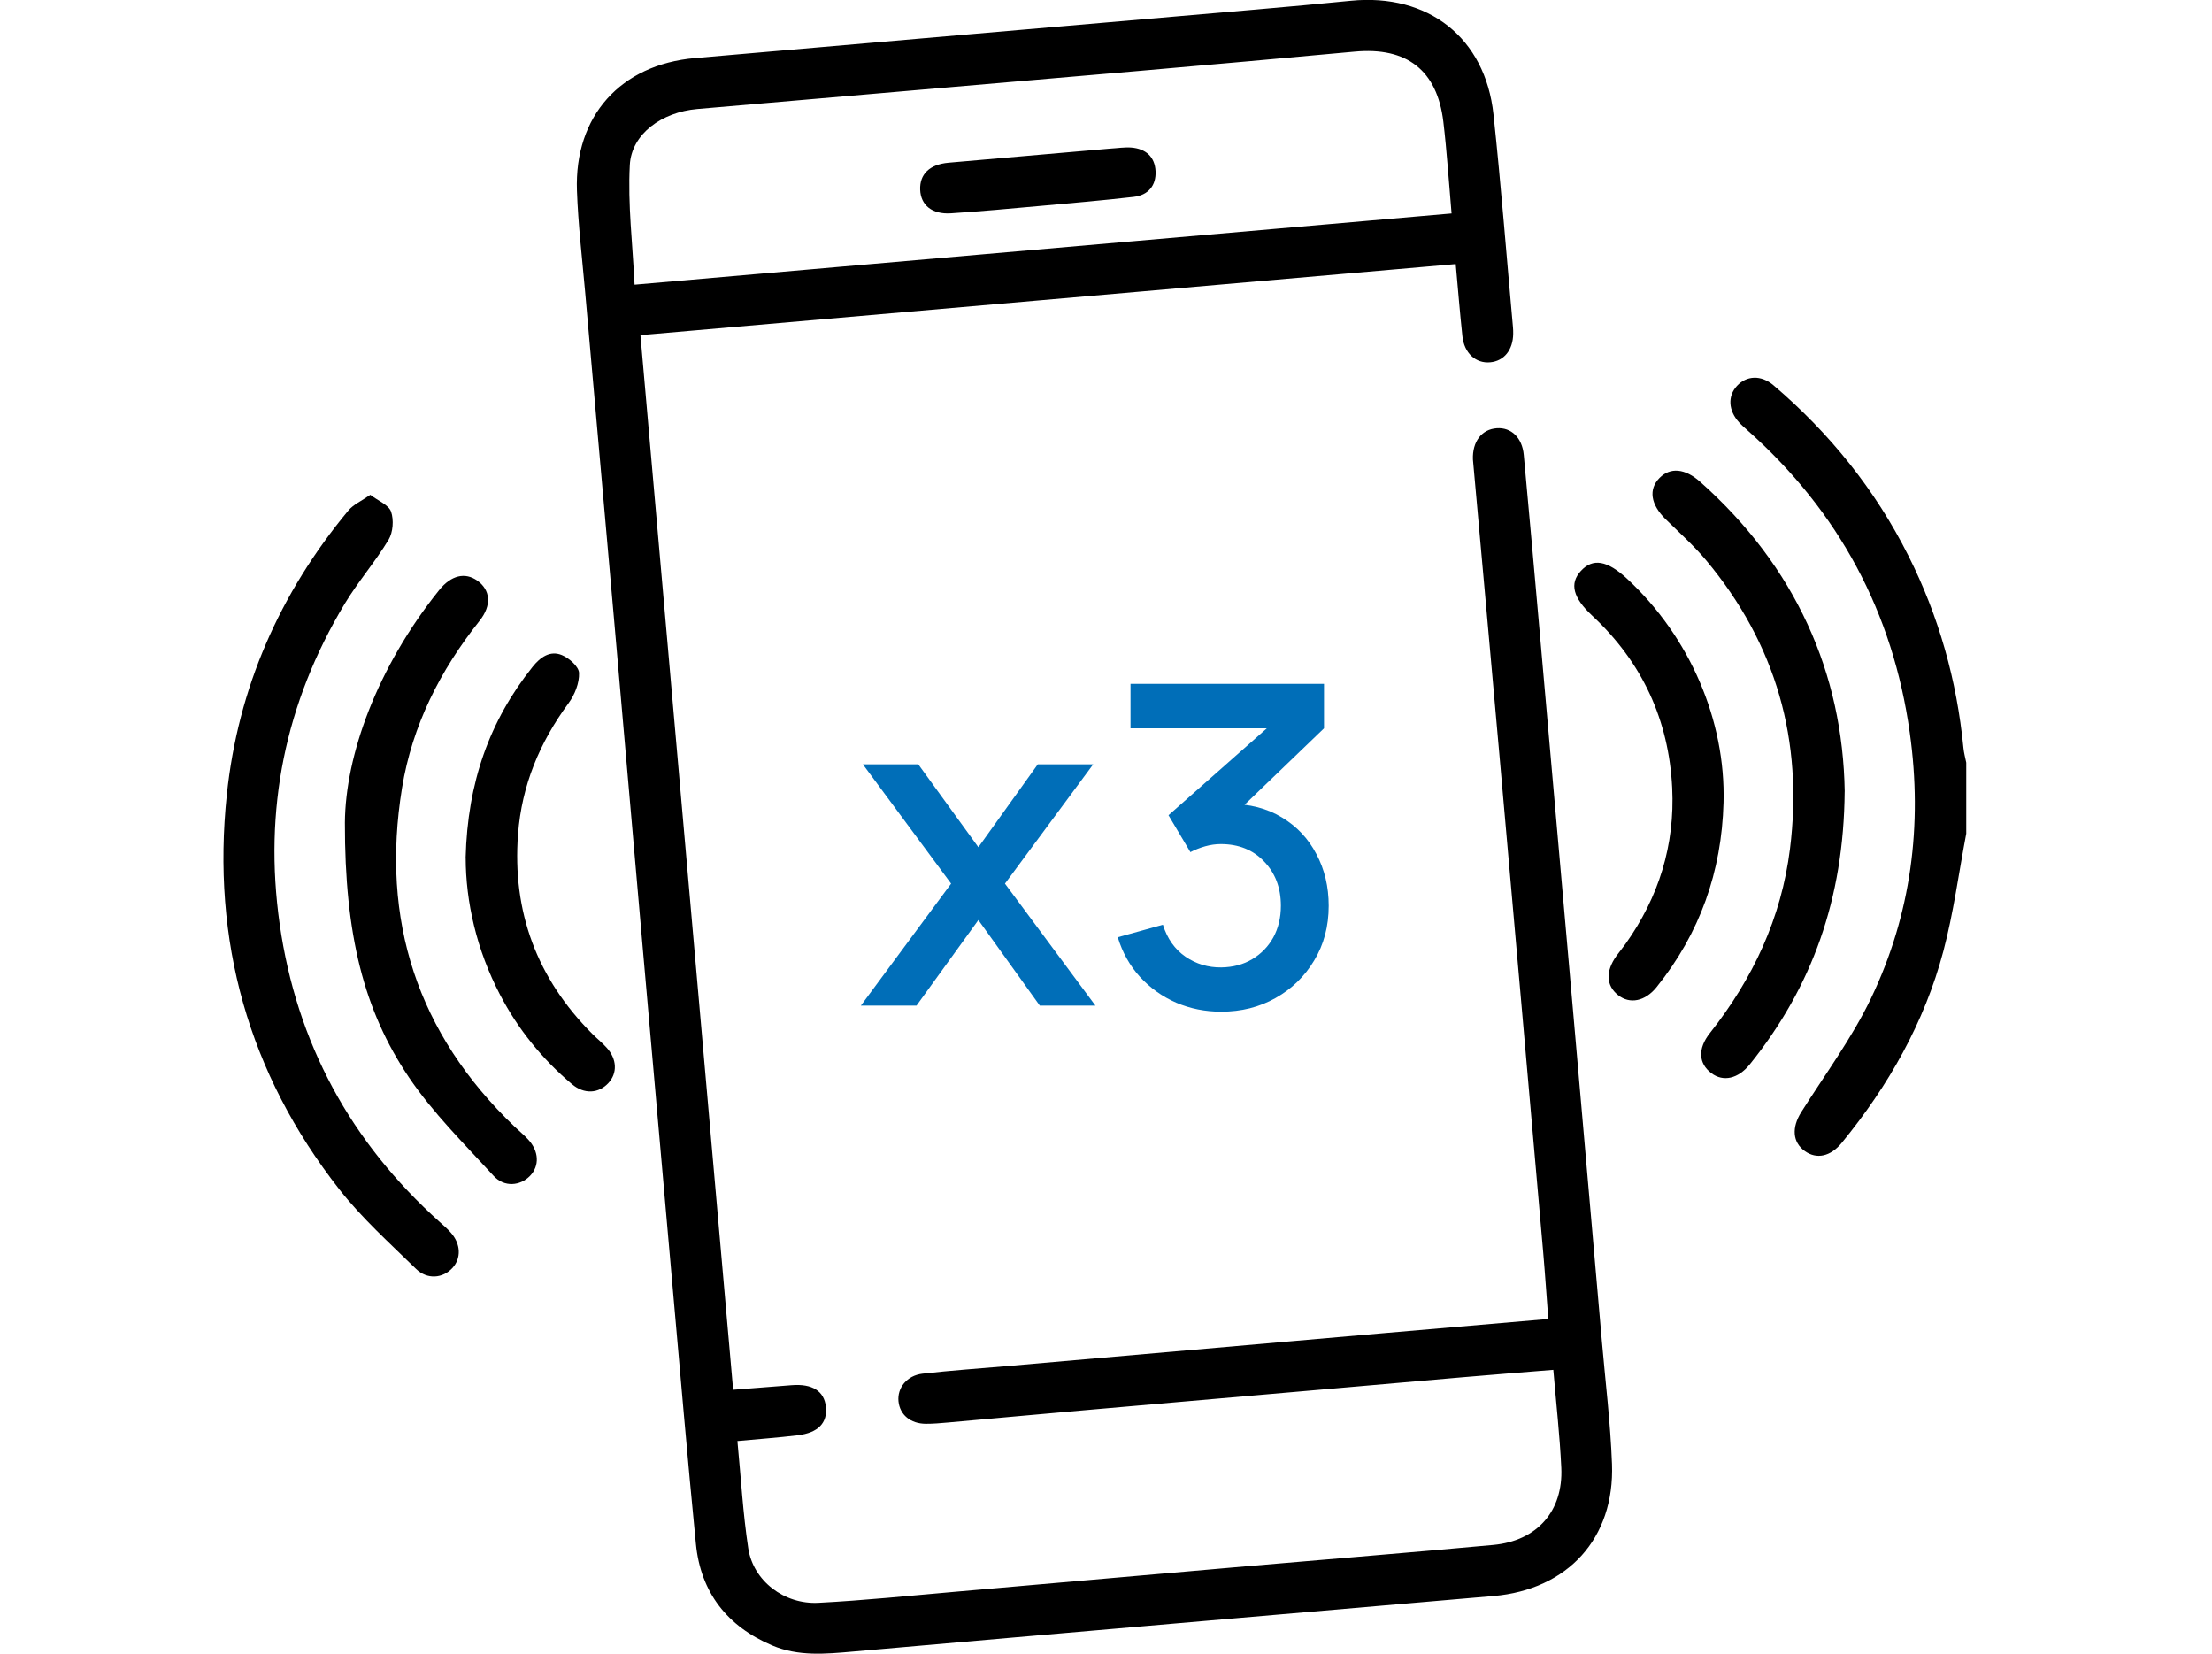
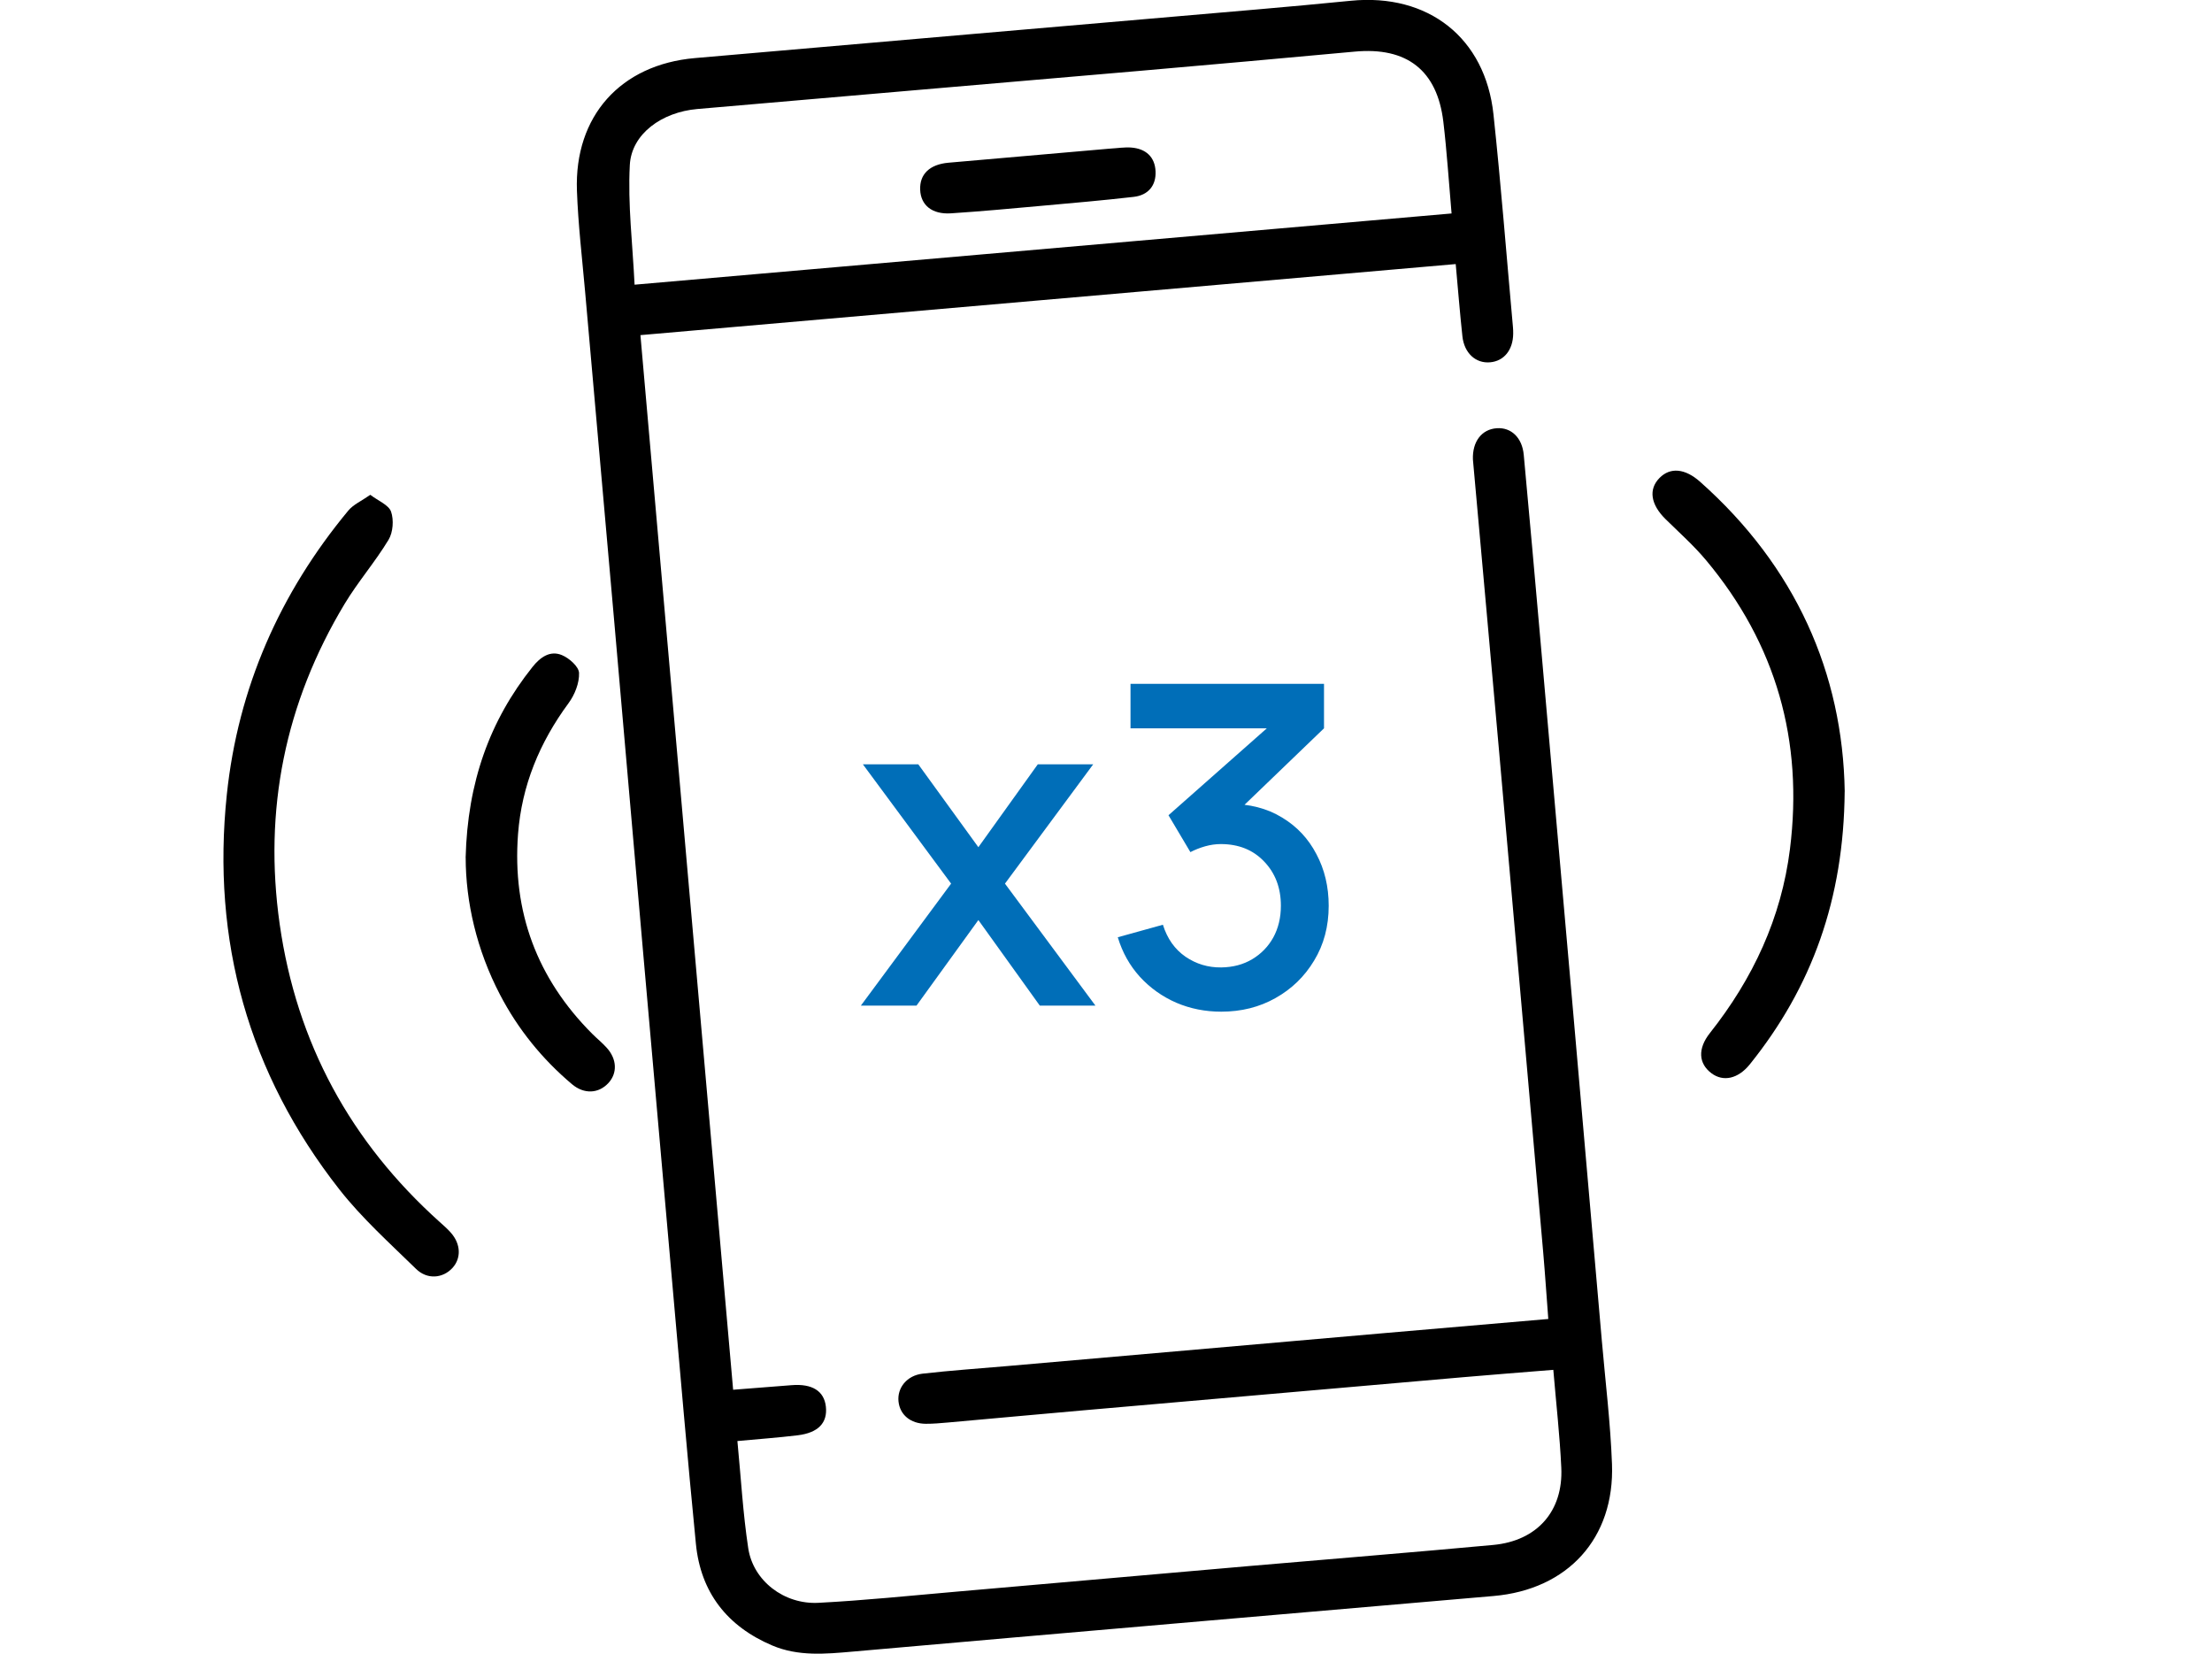
<svg xmlns="http://www.w3.org/2000/svg" width="99" height="74" viewBox="0 0 99 74" fill="none">
  <g clip-path="url(#clip0_678_3)">
-     <path d="M87.999 37.312C87.665 39.065 87.433 40.845 86.976 42.566C86.129 45.756 84.522 48.582 82.432 51.136C81.923 51.759 81.302 51.886 80.774 51.506C80.222 51.111 80.184 50.452 80.617 49.764C81.678 48.081 82.881 46.46 83.736 44.678C85.537 40.923 86.053 36.92 85.474 32.79C84.721 27.401 82.299 22.895 78.224 19.268C78.092 19.151 77.957 19.033 77.838 18.904C77.352 18.374 77.316 17.73 77.737 17.27C78.167 16.803 78.82 16.768 79.375 17.241C81.89 19.384 83.925 21.911 85.409 24.861C86.776 27.576 87.581 30.45 87.875 33.468C87.896 33.689 87.957 33.907 88.001 34.126V37.312H87.999Z" fill="black" />
    <path d="M65.159 11.816C52.956 12.88 40.872 13.932 28.663 14.996C30.047 30.733 31.427 46.422 32.812 62.188C33.722 62.116 34.575 62.051 35.429 61.983C36.35 61.909 36.887 62.243 36.963 62.946C37.041 63.668 36.623 64.114 35.7 64.226C34.824 64.332 33.944 64.395 33.003 64.483C33.163 66.132 33.251 67.72 33.489 69.285C33.711 70.736 35.091 71.804 36.633 71.722C38.684 71.616 40.732 71.403 42.78 71.225C47.154 70.845 51.529 70.457 55.903 70.077C59.544 69.762 63.188 69.469 66.827 69.133C68.795 68.951 69.968 67.621 69.877 65.674C69.81 64.24 69.648 62.811 69.52 61.297C68.138 61.409 66.81 61.511 65.48 61.627C59.815 62.119 54.151 62.613 48.488 63.109C46.465 63.286 44.444 63.474 42.421 63.654C42.093 63.683 41.763 63.713 41.433 63.711C40.748 63.706 40.274 63.307 40.213 62.708C40.152 62.102 40.587 61.55 41.291 61.468C42.551 61.324 43.818 61.238 45.084 61.128C50.672 60.64 56.26 60.151 61.848 59.663C64.298 59.45 66.749 59.241 69.295 59.021C69.216 57.995 69.153 57.021 69.068 56.048C68.415 48.597 67.76 41.147 67.1 33.698C66.718 29.394 66.329 25.091 65.942 20.788C65.934 20.712 65.926 20.636 65.922 20.562C65.892 19.76 66.314 19.208 66.991 19.162C67.634 19.118 68.127 19.582 68.197 20.355C68.455 23.123 68.699 25.891 68.944 28.66C69.436 34.223 69.926 39.785 70.413 45.347C70.841 50.229 71.266 55.113 71.692 59.998C71.852 61.834 72.077 63.67 72.146 65.51C72.27 68.835 70.167 71.132 66.84 71.418C57.281 72.245 47.721 73.062 38.163 73.905C36.938 74.013 35.728 74.125 34.564 73.632C32.549 72.777 31.36 71.261 31.146 69.087C30.764 65.216 30.438 61.339 30.092 57.461C29.65 52.479 29.211 47.496 28.774 42.511C28.346 37.629 27.924 32.745 27.495 27.861C27.062 22.927 26.621 17.996 26.188 13.062C26.054 11.552 25.875 10.044 25.821 8.53C25.703 5.196 27.774 2.889 31.102 2.599C39.471 1.867 47.843 1.153 56.212 0.427C57.628 0.304 59.044 0.175 60.458 0.034C63.919 -0.308 66.476 1.689 66.842 5.122C67.18 8.286 67.426 11.461 67.713 14.633C67.722 14.734 67.726 14.835 67.724 14.935C67.716 15.659 67.314 16.157 66.692 16.212C66.05 16.271 65.531 15.802 65.451 15.047C65.338 13.997 65.254 12.943 65.151 11.81L65.159 11.816ZM64.966 9.55C64.84 8.112 64.756 6.774 64.598 5.448C64.323 3.142 62.96 2.093 60.63 2.31C57.447 2.604 54.261 2.888 51.078 3.165C44.456 3.739 37.831 4.301 31.209 4.878C29.615 5.017 28.262 5.995 28.188 7.384C28.094 9.149 28.314 10.929 28.401 12.739C40.681 11.67 52.782 10.614 64.966 9.552V9.55Z" fill="black" />
    <path d="M16.572 22.141C16.935 22.418 17.398 22.595 17.503 22.897C17.631 23.267 17.591 23.818 17.391 24.152C16.791 25.146 16.019 26.033 15.421 27.027C12.759 31.457 11.789 36.238 12.518 41.356C13.276 46.671 15.688 51.101 19.687 54.688C19.857 54.84 20.03 54.99 20.179 55.161C20.626 55.666 20.649 56.301 20.25 56.738C19.822 57.203 19.122 57.272 18.618 56.778C17.442 55.628 16.204 54.517 15.194 53.231C11.114 48.033 9.463 42.093 10.152 35.551C10.654 30.784 12.52 26.546 15.589 22.847C15.814 22.576 16.177 22.42 16.574 22.141H16.572Z" fill="black" />
-     <path d="M15.436 36.814C15.457 33.799 16.878 29.863 19.655 26.405C20.19 25.741 20.814 25.592 21.365 25.984C21.947 26.398 22.02 27.078 21.465 27.777C19.701 29.996 18.449 32.458 17.993 35.26C17.031 41.168 18.672 46.244 23.029 50.414C23.23 50.605 23.447 50.784 23.636 50.987C24.125 51.514 24.154 52.169 23.722 52.617C23.285 53.069 22.568 53.138 22.092 52.617C20.781 51.185 19.375 49.802 18.298 48.204C16.285 45.218 15.428 41.827 15.436 36.812V36.814Z" fill="black" />
    <path d="M82.56 35.418C82.52 40.237 81.093 44.173 78.314 47.627C77.791 48.276 77.125 48.421 76.596 48.024C76.024 47.594 75.968 46.933 76.531 46.223C78.457 43.789 79.726 41.077 80.112 37.988C80.715 33.151 79.497 28.824 76.356 25.068C75.806 24.411 75.157 23.833 74.544 23.231C73.876 22.574 73.772 21.896 74.273 21.387C74.754 20.898 75.417 20.961 76.087 21.556C80.364 25.353 82.476 30.125 82.562 35.421L82.56 35.418Z" fill="black" />
    <path d="M20.84 38.379C20.926 35.015 21.905 32.258 23.836 29.84C24.18 29.409 24.617 29.097 25.143 29.312C25.472 29.445 25.907 29.831 25.916 30.114C25.932 30.564 25.722 31.09 25.445 31.466C24.151 33.222 23.349 35.152 23.185 37.325C22.922 40.803 24.033 43.782 26.502 46.257C26.716 46.472 26.957 46.664 27.159 46.89C27.615 47.397 27.636 48.022 27.231 48.461C26.794 48.936 26.145 48.976 25.596 48.512C24.266 47.389 23.185 46.056 22.38 44.513C21.33 42.503 20.844 40.355 20.842 38.377L20.84 38.379Z" fill="black" />
-     <path d="M77.138 35.917C77.056 38.998 76.081 41.761 74.142 44.171C73.626 44.812 72.943 44.944 72.42 44.53C71.882 44.103 71.852 43.472 72.34 42.781C72.472 42.595 72.621 42.422 72.752 42.236C74.243 40.144 74.966 37.811 74.84 35.254C74.689 32.218 73.501 29.637 71.26 27.549C70.399 26.747 70.239 26.113 70.747 25.555C71.285 24.96 71.932 25.07 72.833 25.908C75.629 28.505 77.239 32.245 77.138 35.917Z" fill="black" />
    <path d="M49.649 6.653C50.032 6.63 50.338 6.579 50.637 6.603C51.279 6.655 51.687 7.017 51.718 7.661C51.748 8.303 51.389 8.733 50.744 8.809C49.359 8.968 47.969 9.088 46.58 9.213C45.24 9.335 43.902 9.458 42.561 9.546C41.717 9.601 41.209 9.183 41.183 8.49C41.156 7.794 41.606 7.356 42.45 7.281C44.876 7.067 47.301 6.858 49.647 6.653H49.649Z" fill="black" />
  </g>
  <path d="M38.528 45L42.568 39.54L38.618 34.2H41.098L43.788 37.91L46.448 34.2H48.928L44.978 39.54L49.028 45H46.538L43.788 41.17L41.018 45H38.528ZM54.657 45.27C53.943 45.27 53.273 45.137 52.647 44.87C52.02 44.597 51.477 44.21 51.017 43.71C50.563 43.21 50.233 42.62 50.027 41.94L52.047 41.38C52.24 42 52.577 42.477 53.057 42.81C53.537 43.137 54.07 43.297 54.657 43.29C55.183 43.283 55.647 43.16 56.047 42.92C56.447 42.68 56.76 42.357 56.987 41.95C57.213 41.537 57.327 41.063 57.327 40.53C57.327 39.73 57.077 39.07 56.577 38.55C56.083 38.03 55.437 37.77 54.637 37.77C54.41 37.77 54.177 37.803 53.937 37.87C53.703 37.937 53.483 38.023 53.277 38.13L52.297 36.48L57.377 31.99L57.597 32.59H50.597V30.6H59.257V32.59L55.037 36.65L55.017 35.97C55.923 35.97 56.71 36.173 57.377 36.58C58.043 36.98 58.557 37.527 58.917 38.22C59.283 38.907 59.467 39.677 59.467 40.53C59.467 41.45 59.25 42.267 58.817 42.98C58.39 43.693 57.813 44.253 57.087 44.66C56.367 45.067 55.557 45.27 54.657 45.27Z" fill="#006EB8" />
  <defs>
    <clipPath id="clip0_678_3">
      <rect width="78" height="74" fill="white" transform="translate(10)" />
    </clipPath>
  </defs>
</svg>